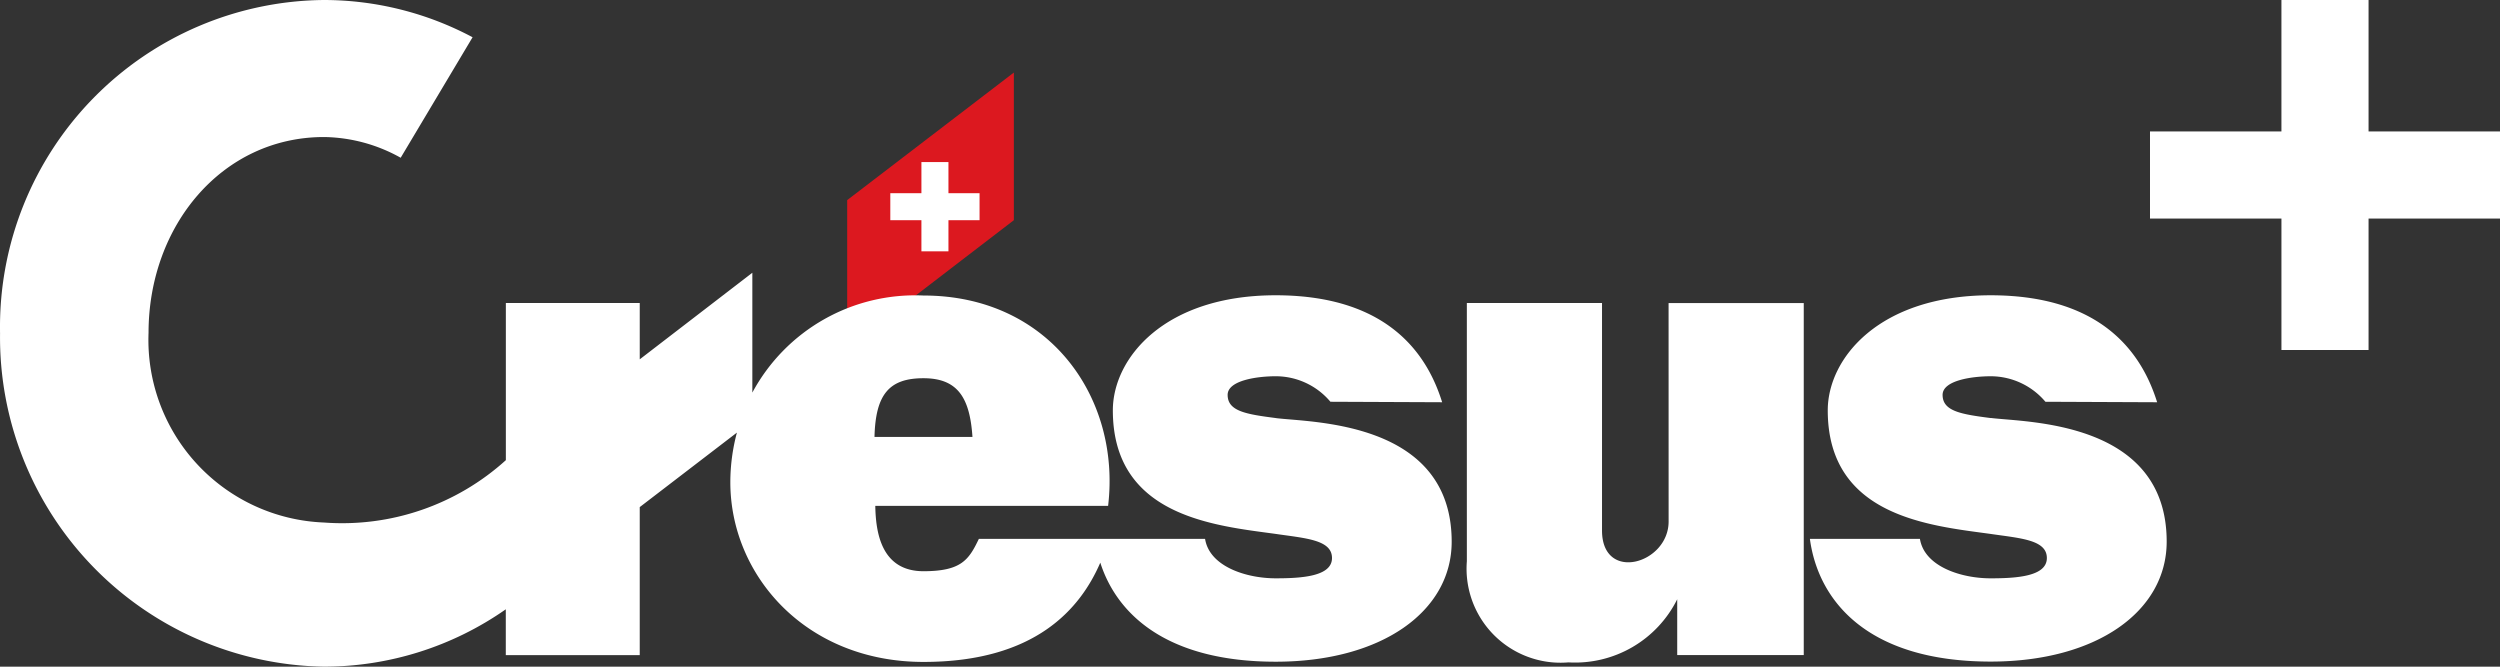
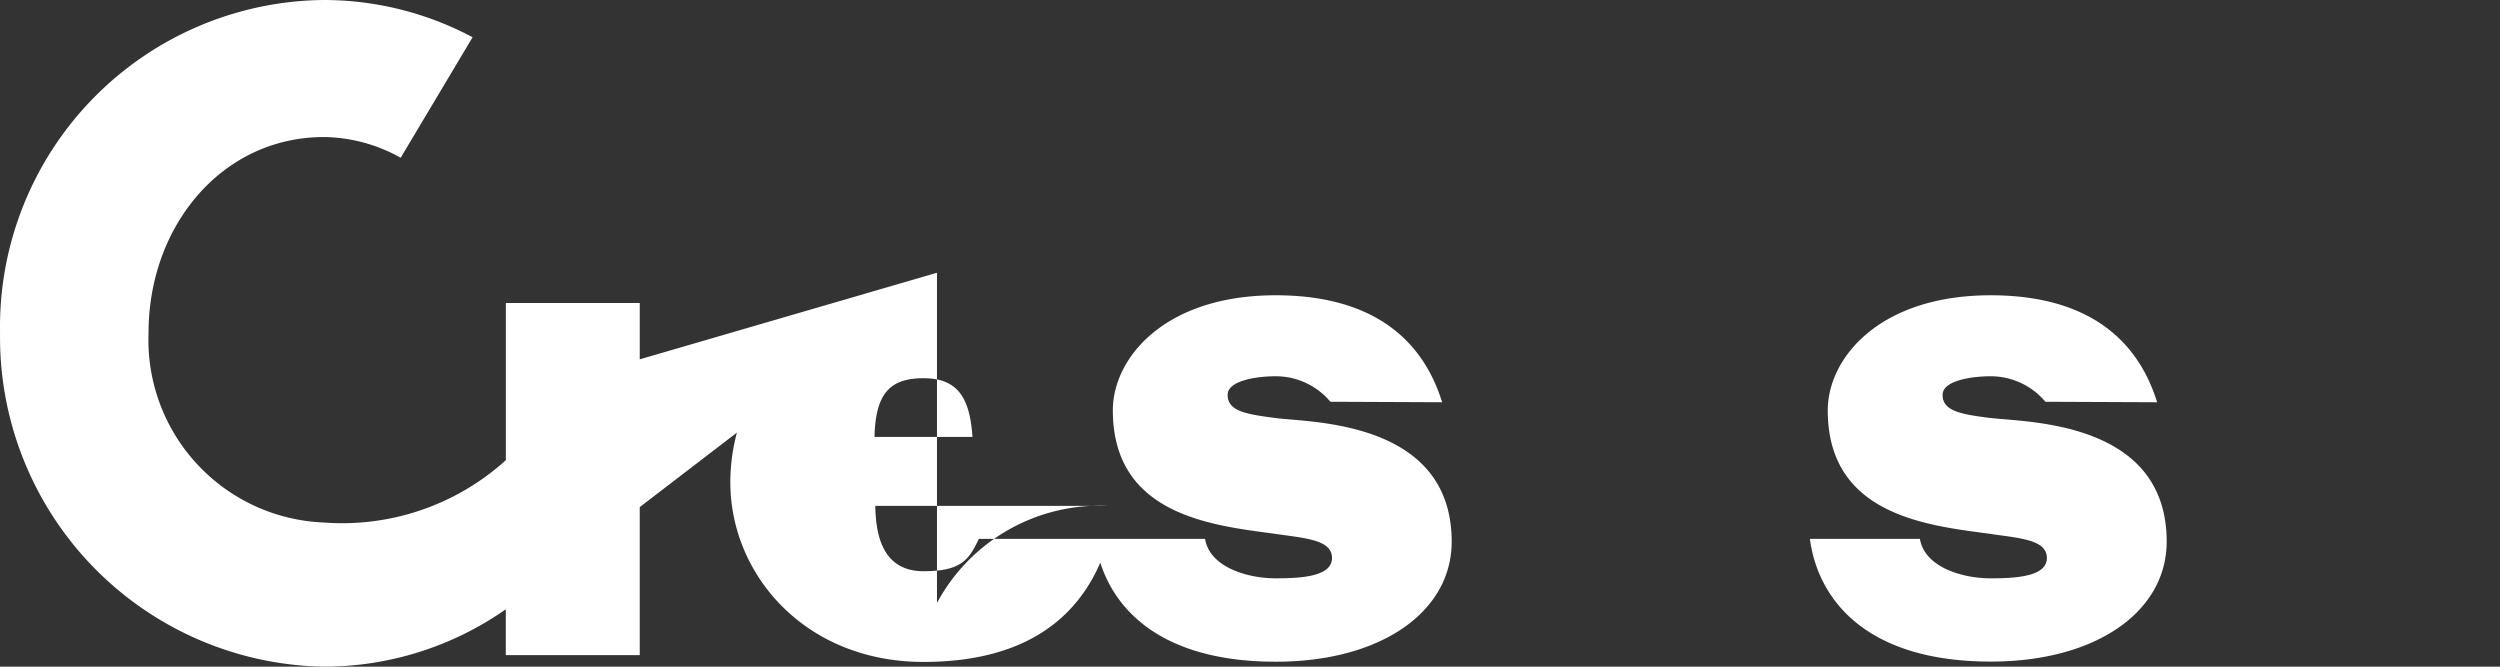
<svg xmlns="http://www.w3.org/2000/svg" width="300" height="80" viewBox="0 0 300 80">
  <rect x="0" y="0" width="300" height="80" fill="#333333" stroke="none" />
  <defs>
    <clipPath id="clip-cresus_">
      <rect width="300" height="80" />
    </clipPath>
  </defs>
  <g id="cresus_" data-name="cresus+" clip-path="url(#clip-cresus_)">
    <g id="Group_1667" data-name="Group 1667">
      <g id="Group_1666" data-name="Group 1666" transform="translate(0 0)">
-         <path id="Path_1328" data-name="Path 1328" d="M685.448,415.151V397.4l20-15.308v17.716Z" transform="translate(-583.785 -373.387)" fill="#dc181f" />
-         <path id="Path_1329" data-name="Path 1329" d="M694.393,389.91h3.733v3.245h-3.733v3.734h-3.244v-3.734h-3.733V389.91h3.733v-3.734h3.244Z" transform="translate(-580.579 -366.729)" fill="#fff" />
-         <path id="Path_1330" data-name="Path 1330" d="M737.968,418.824c0,5.1-7.992,7.362-7.992,1.083v-27.3h-16.22V423.6a11.283,11.283,0,0,0,10.358,12.137,11.555,11.555,0,0,0,1.835-.005A13.692,13.692,0,0,0,739,428.158v6.7h15.184V392.61h-16.22Z" transform="translate(-537.734 -356.246)" fill="#fff" />
-         <path id="Path_1331" data-name="Path 1331" d="M757.592,424.167c4.127,0,5.568,2.366,5.878,7.047H751.714c.126-5.09,1.74-7.047,5.878-7.047m42.282,4.78c-3.533-.457-5.783-.81-5.783-2.782,0-1.735,3.533-2.235,5.783-2.235a8.572,8.572,0,0,1,6.551,3.061l13.407.058c-1.619-5.2-5.983-12.836-19.979-12.836-13.36,0-19.537,7.551-19.537,13.809,0,12.763,12.3,13.83,19.553,14.829,3.58.526,6.746.7,6.746,2.892s-3.575,2.435-6.746,2.435c-3.57,0-7.96-1.425-8.486-4.733H764.238c-1.2,2.508-2.1,3.881-6.646,3.881-5.142,0-5.725-4.791-5.783-7.841h27.939c1.541-12.978-7.056-25.242-22.156-25.242a22.18,22.18,0,0,0-20.536,11.648V411.51L723.544,421.9v-6.757H707.477V434a29.266,29.266,0,0,1-21.819,7.483A21.928,21.928,0,0,1,664.6,418.73c0-12.884,8.843-23.506,21.057-23.506a19.3,19.3,0,0,1,9.2,2.487l8.628-14.461a38.013,38.013,0,0,0-17.834-4.47,39.228,39.228,0,0,0-38.875,39.577c0,.131,0,.26.005.389a39.524,39.524,0,0,0,38.87,40.034,38.065,38.065,0,0,0,21.819-6.884v5.5h16.073V439.633l11.661-8.94a23.156,23.156,0,0,0-.789,5.958c0,11.122,9.011,21.56,23.181,21.56,13.454,0,18.833-6.41,21.214-11.911,2.035,6.342,8.149,11.885,21.057,11.885,12.687,0,21.109-6.021,21.109-14.4,0-14.561-16.935-14.293-21.109-14.835" transform="translate(-646.775 -378.78)" fill="#fff" />
+         <path id="Path_1331" data-name="Path 1331" d="M757.592,424.167c4.127,0,5.568,2.366,5.878,7.047H751.714c.126-5.09,1.74-7.047,5.878-7.047m42.282,4.78c-3.533-.457-5.783-.81-5.783-2.782,0-1.735,3.533-2.235,5.783-2.235a8.572,8.572,0,0,1,6.551,3.061l13.407.058c-1.619-5.2-5.983-12.836-19.979-12.836-13.36,0-19.537,7.551-19.537,13.809,0,12.763,12.3,13.83,19.553,14.829,3.58.526,6.746.7,6.746,2.892s-3.575,2.435-6.746,2.435c-3.57,0-7.96-1.425-8.486-4.733H764.238c-1.2,2.508-2.1,3.881-6.646,3.881-5.142,0-5.725-4.791-5.783-7.841h27.939a22.18,22.18,0,0,0-20.536,11.648V411.51L723.544,421.9v-6.757H707.477V434a29.266,29.266,0,0,1-21.819,7.483A21.928,21.928,0,0,1,664.6,418.73c0-12.884,8.843-23.506,21.057-23.506a19.3,19.3,0,0,1,9.2,2.487l8.628-14.461a38.013,38.013,0,0,0-17.834-4.47,39.228,39.228,0,0,0-38.875,39.577c0,.131,0,.26.005.389a39.524,39.524,0,0,0,38.87,40.034,38.065,38.065,0,0,0,21.819-6.884v5.5h16.073V439.633l11.661-8.94a23.156,23.156,0,0,0-.789,5.958c0,11.122,9.011,21.56,23.181,21.56,13.454,0,18.833-6.41,21.214-11.911,2.035,6.342,8.149,11.885,21.057,11.885,12.687,0,21.109-6.021,21.109-14.4,0-14.561-16.935-14.293-21.109-14.835" transform="translate(-646.775 -378.78)" fill="#fff" />
        <path id="Path_1332" data-name="Path 1332" d="M751.1,406.991c-3.533-.457-5.783-.81-5.783-2.782,0-1.735,3.528-2.235,5.783-2.235a8.6,8.6,0,0,1,6.556,3.061l13.407.058c-1.625-5.2-5.988-12.836-19.979-12.836-13.37,0-19.548,7.551-19.548,13.809,0,12.763,12.3,13.83,19.548,14.829,3.586.526,6.745.7,6.745,2.892s-3.575,2.435-6.745,2.435c-3.565,0-7.955-1.425-8.486-4.733H729.393c1,7.431,6.9,14.724,21.7,14.724,12.7,0,21.115-6.021,21.115-14.4,0-14.561-16.935-14.293-21.115-14.835" transform="translate(-512.206 -356.823)" fill="#fff" />
      </g>
-       <path id="Path_5183" data-name="Path 5183" d="M792.959,408.029H777.186V392.256H766.731v15.773H750.959v10.454h15.773v15.773h10.454V418.483h15.773Z" transform="translate(-492.959 -392.256)" fill="#fff" />
    </g>
  </g>
</svg>